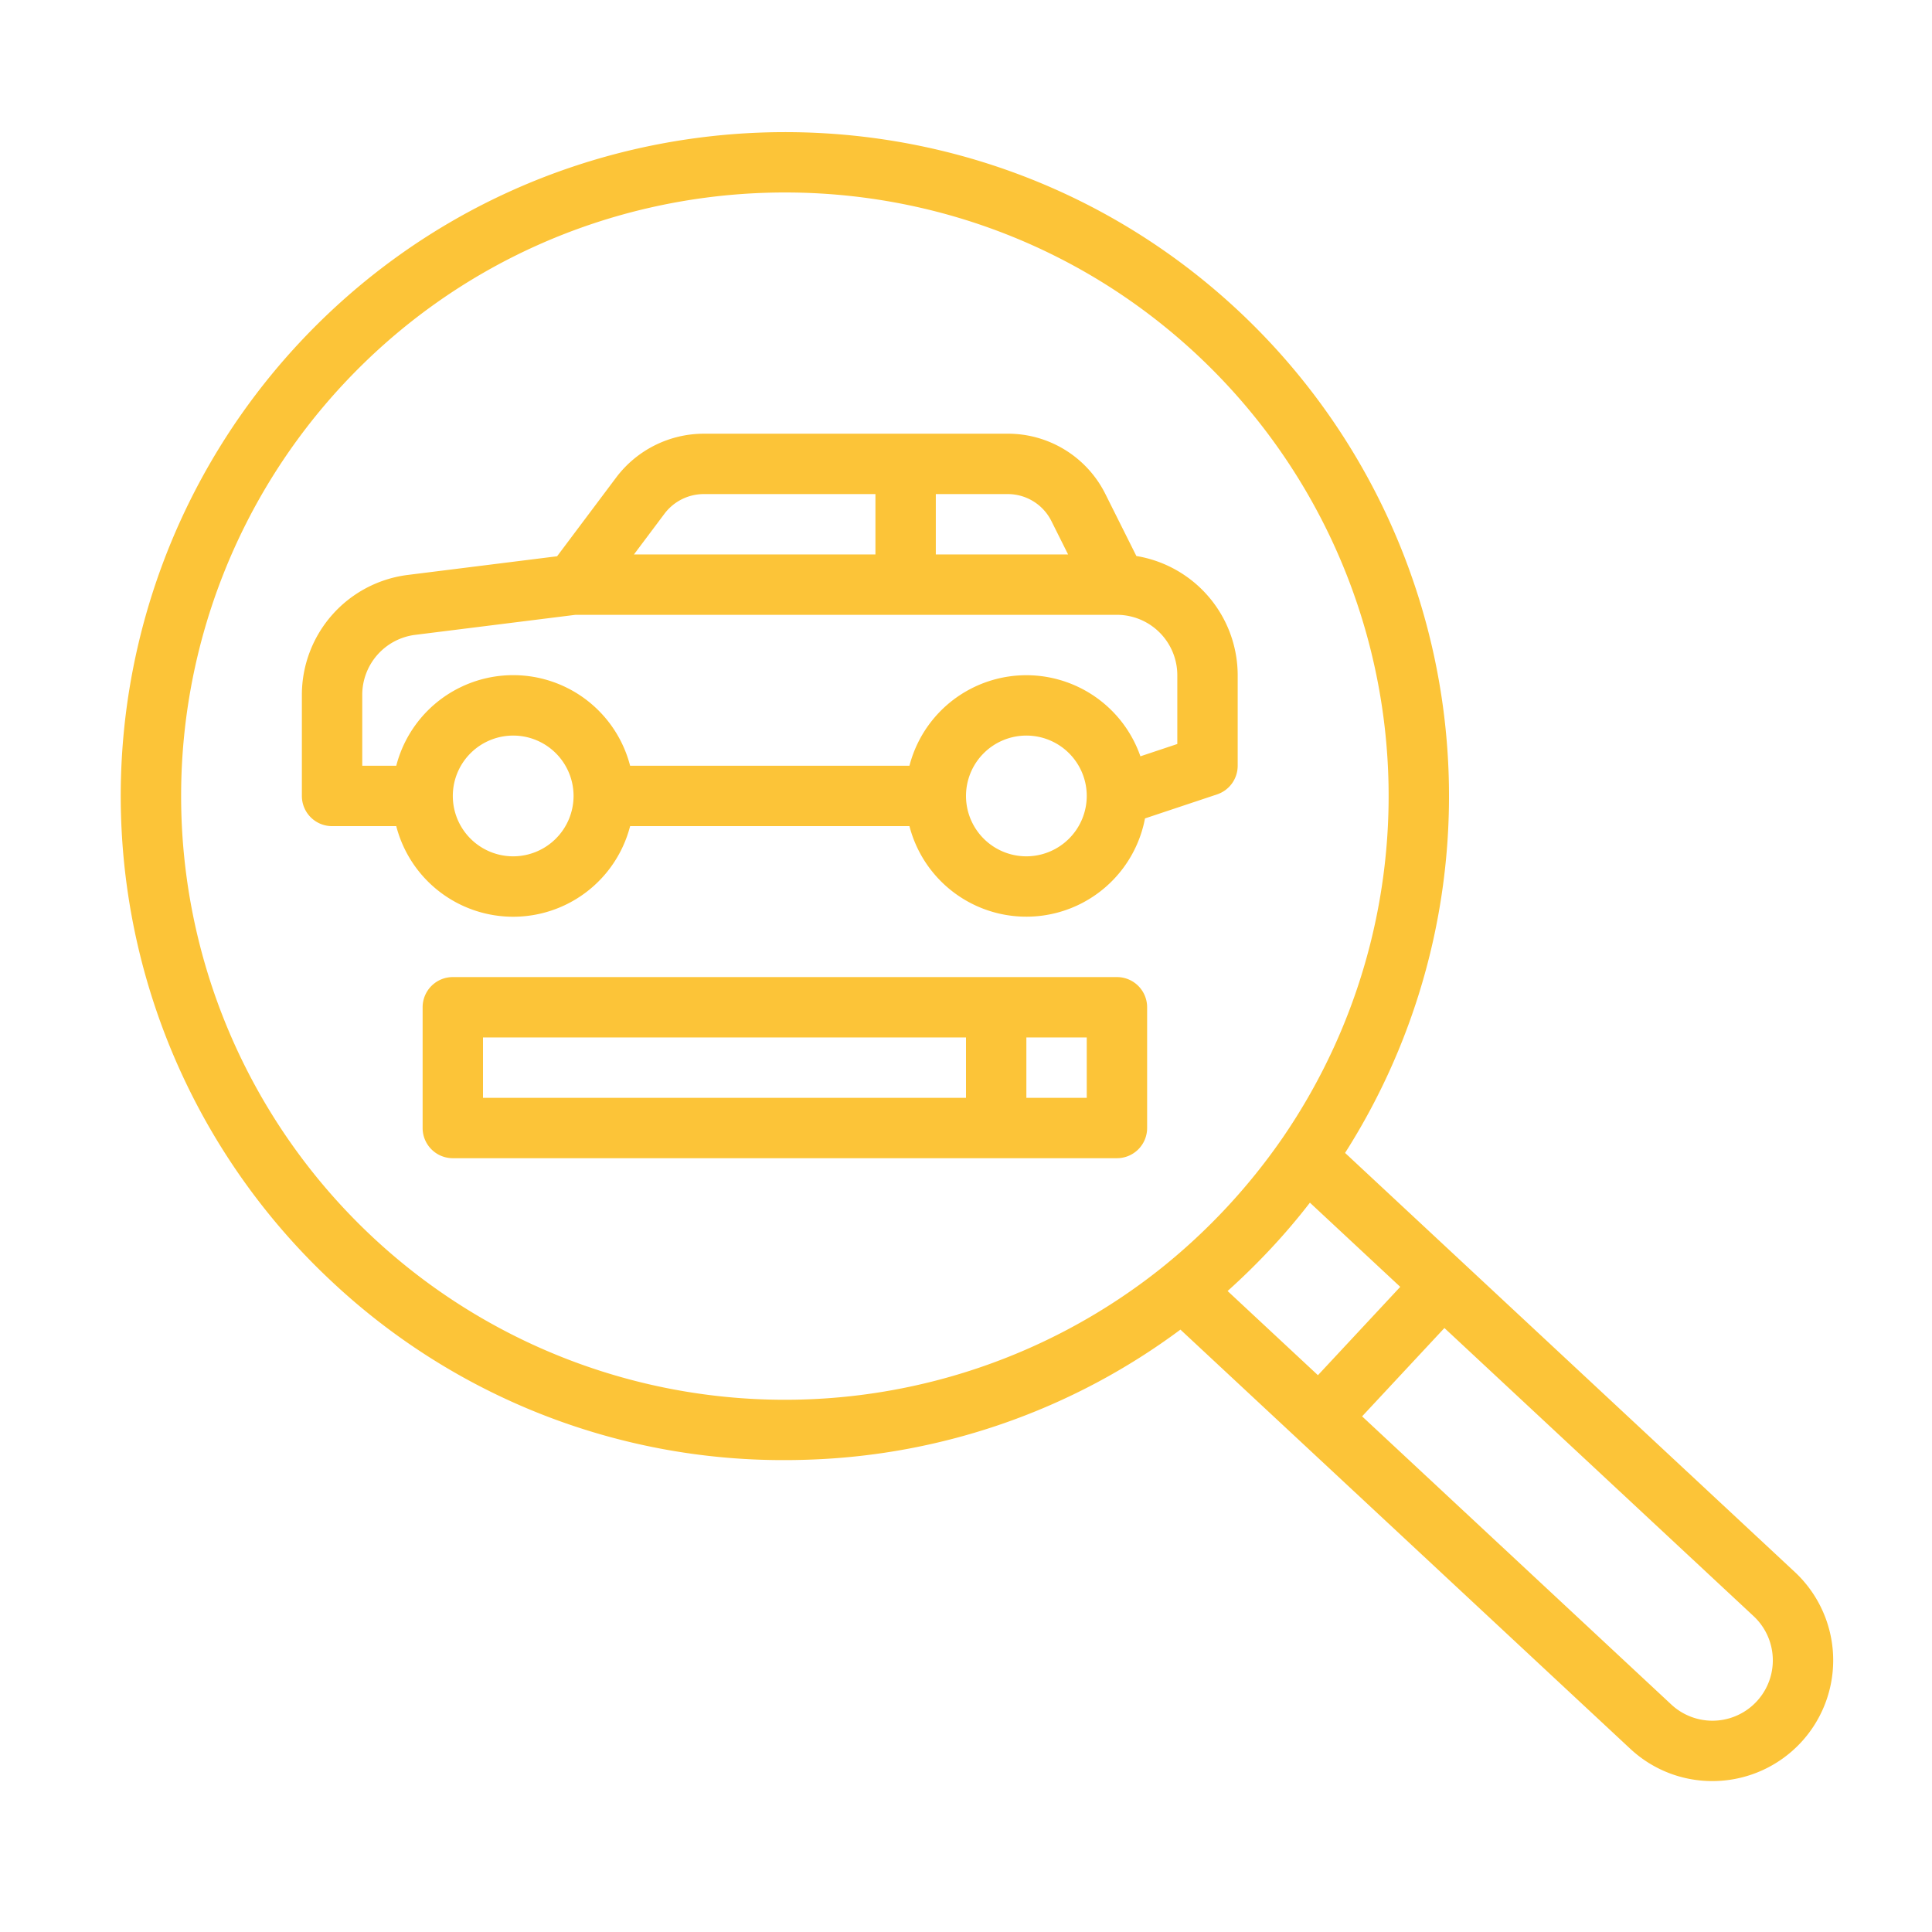
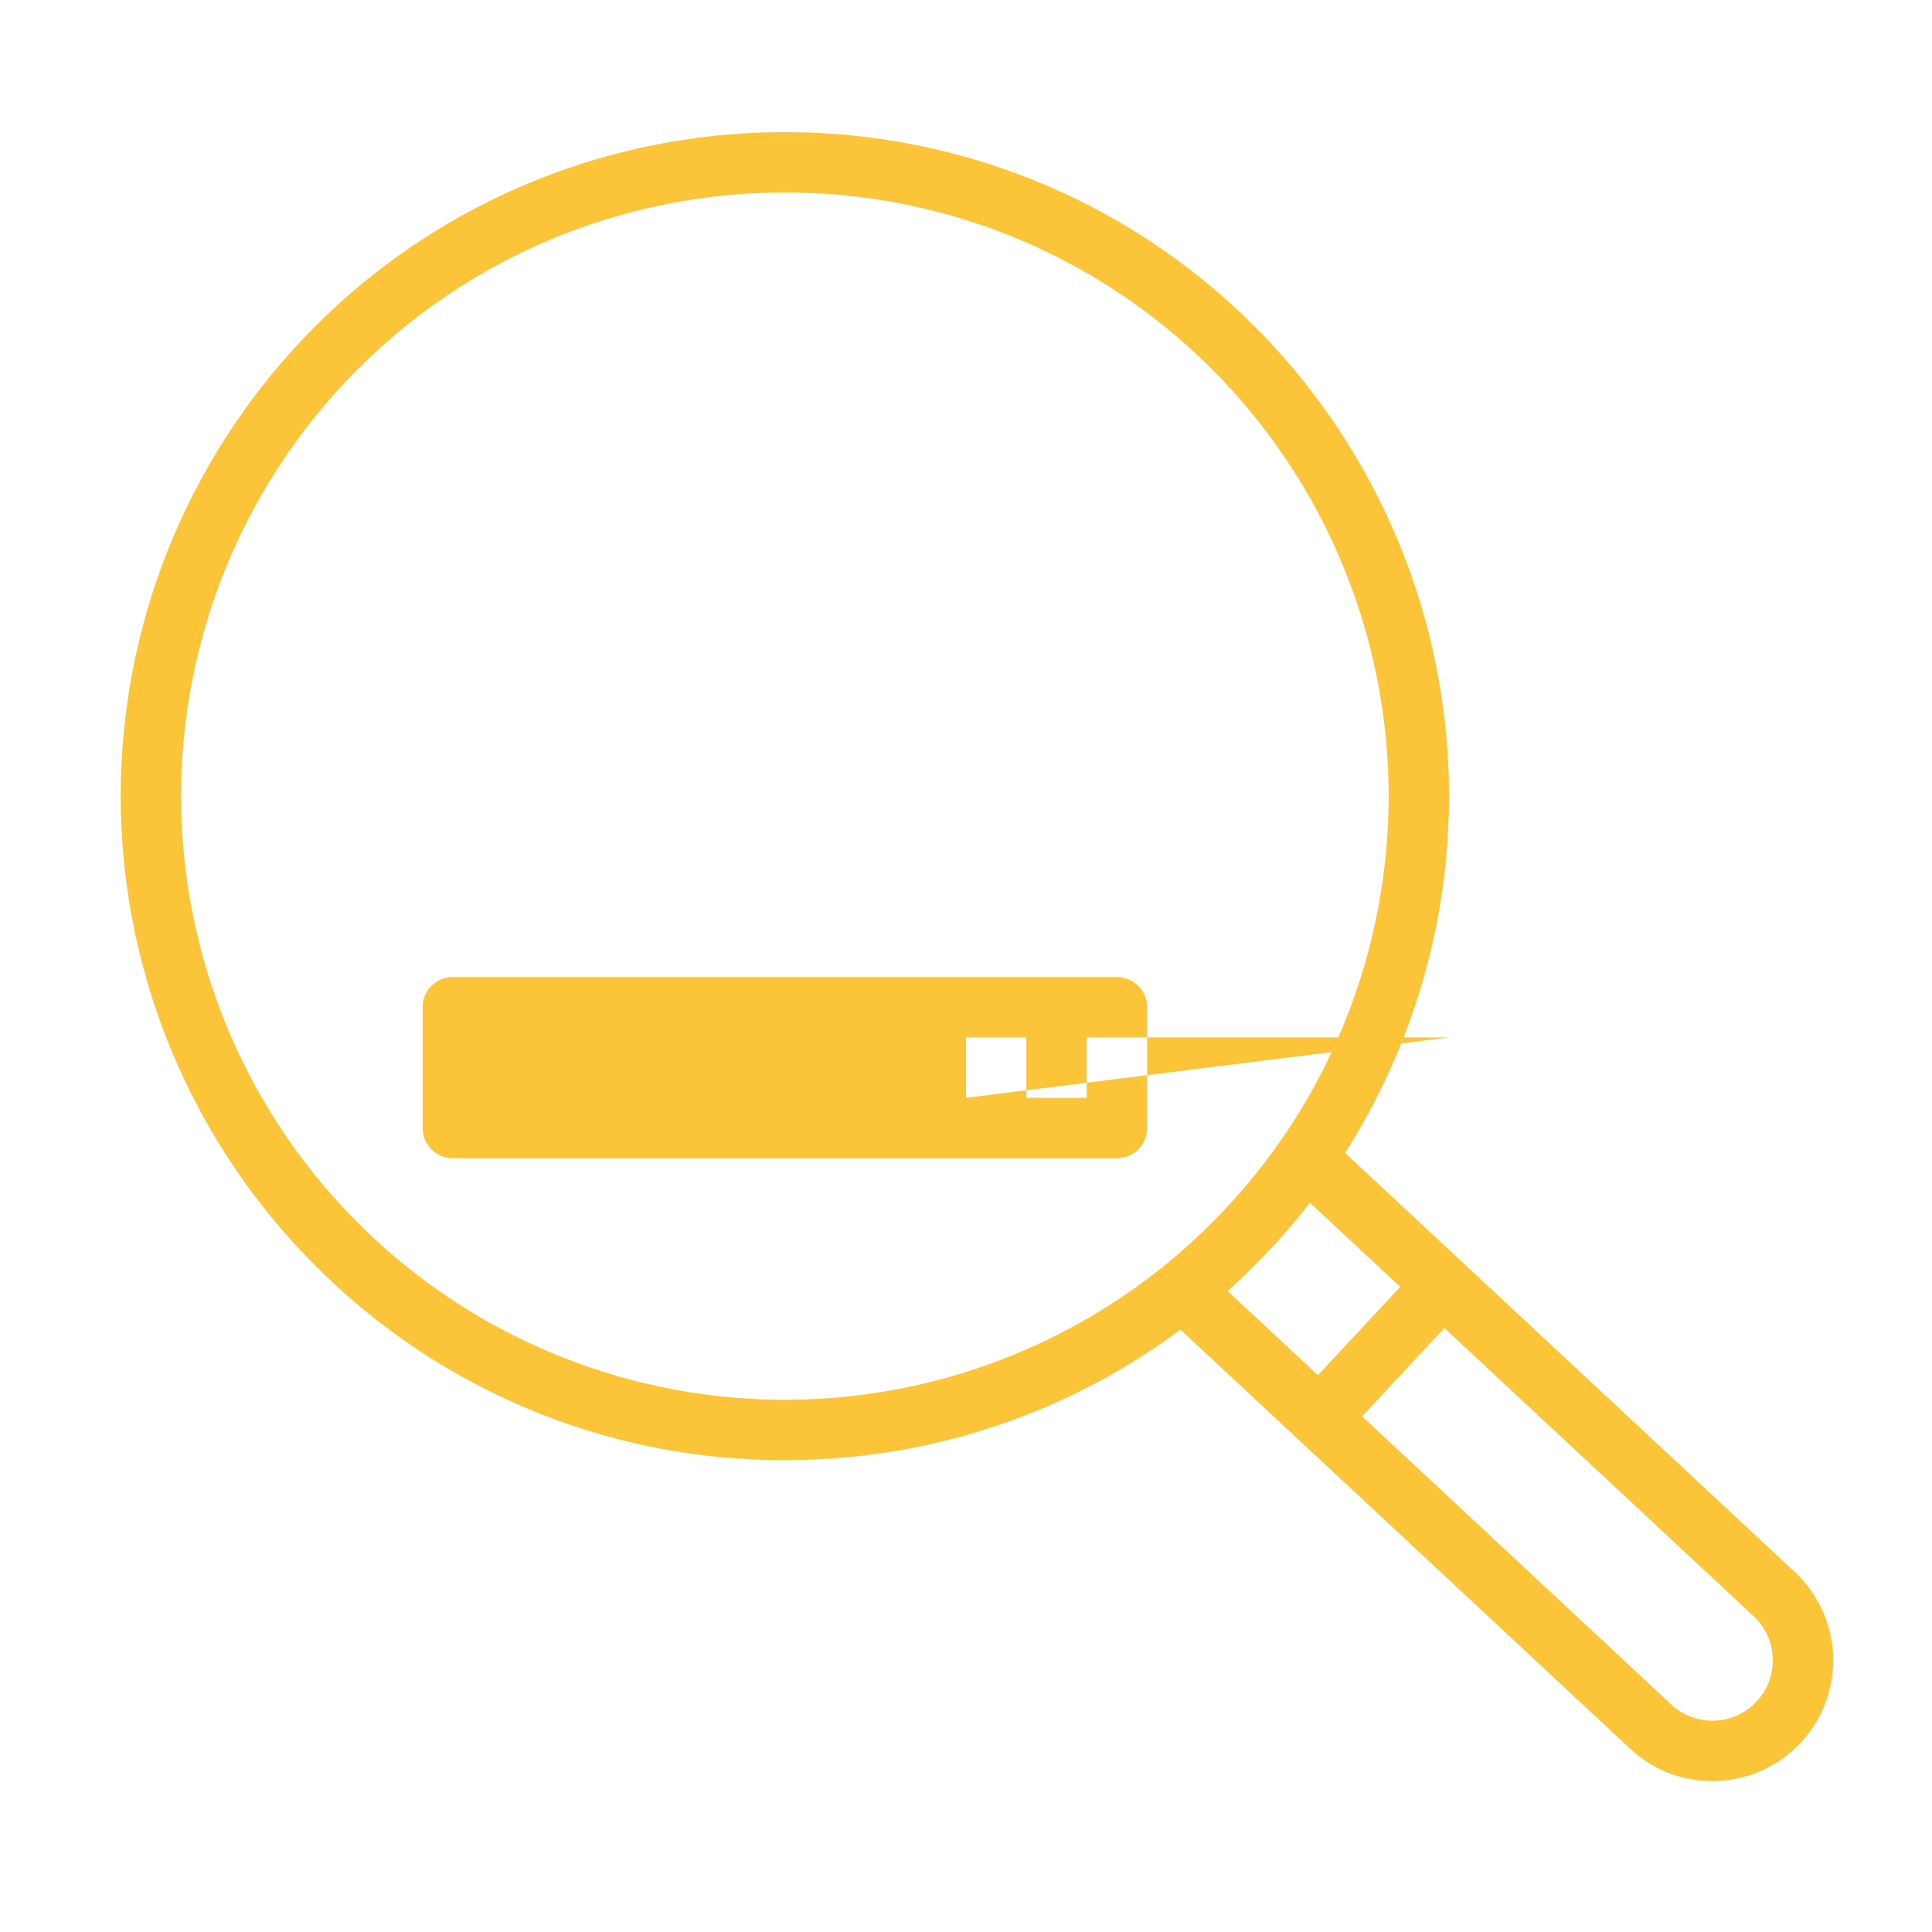
<svg xmlns="http://www.w3.org/2000/svg" width="512" height="512" x="0" y="0" viewBox="0 0 512 512" style="enable-background:new 0 0 512 512" xml:space="preserve">
  <g>
    <g id="outline">
      <path d="m88.014 339.7a174.75 174.75 0 0 0 119.832 47.242c2.113 0 4.237-.038 6.359-.112a174.716 174.716 0 0 0 98.621-34.469l119.174 111.05q.559.52 1.139 1.013a31.737 31.737 0 0 0 20.649 7.576c.384 0 .771-.006 1.156-.02a32 32 0 0 0 20.688-55.391l-119.174-111.054a176.085 176.085 0 0 0 -28.471-223.36c-71-66.162-182.587-62.225-248.747 8.773a176 176 0 0 0 8.774 248.752zm376.71 88.6a16 16 0 0 1 -21.816 23.411l-81.938-76.361 21.815-23.411zm-93.644-87.269-21.816 23.412-23.941-22.31q5.928-5.32 11.438-11.212t10.378-12.2zm-280.135-239.175c60.148-64.544 161.589-68.122 226.134-7.976a160.059 160.059 0 0 1 22.589 208.006c-.05.065-.094.134-.141.2a162.384 162.384 0 0 1 -31.458 33.726l-.04.034a160.014 160.014 0 0 1 -217.084-233.99z" fill="#fcc438" data-original="#000000" style="" />
-       <path d="m88 218.935h17.013a32 32 0 0 0 61.974 0h74.026a32 32 0 0 0 62.423-2.046l19.094-6.365a8 8 0 0 0 5.47-7.589v-24a32.053 32.053 0 0 0 -26.849-31.586l-8.191-16.384a28.843 28.843 0 0 0 -25.939-16.03h-80.521a29.136 29.136 0 0 0 -23.2 11.6l-15.662 20.882-39.607 4.951a32.05 32.05 0 0 0 -28.031 31.753v26.814a8 8 0 0 0 8 8zm48 8a16 16 0 1 1 16-16 16.019 16.019 0 0 1 -16 16zm136 0a16 16 0 1 1 16-16 16.019 16.019 0 0 1 -16 16zm-24-96h19.021a12.927 12.927 0 0 1 11.628 7.186l4.407 8.814h-35.056zm-71.9 5.2a13.058 13.058 0 0 1 10.4-5.2h45.5v16h-64zm-80.1 47.986a16.025 16.025 0 0 1 14.016-15.876l42.48-5.31h143.504a16.018 16.018 0 0 1 16 16v18.233l-9.78 3.261a32 32 0 0 0 -61.207 2.506h-74.026a32 32 0 0 0 -61.974 0h-9.013z" fill="#fcc438" data-original="#000000" style="" />
-       <path d="m296 258.935h-176a8 8 0 0 0 -8 8v32a8 8 0 0 0 8 8h176a8 8 0 0 0 8-8v-32a8 8 0 0 0 -8-8zm-40 32h-128v-16h128zm32 0h-16v-16h16z" fill="#fcc438" data-original="#000000" style="" />
+       <path d="m296 258.935h-176a8 8 0 0 0 -8 8v32a8 8 0 0 0 8 8h176a8 8 0 0 0 8-8v-32a8 8 0 0 0 -8-8zm-40 32v-16h128zm32 0h-16v-16h16z" fill="#fcc438" data-original="#000000" style="" />
    </g>
  </g>
</svg>